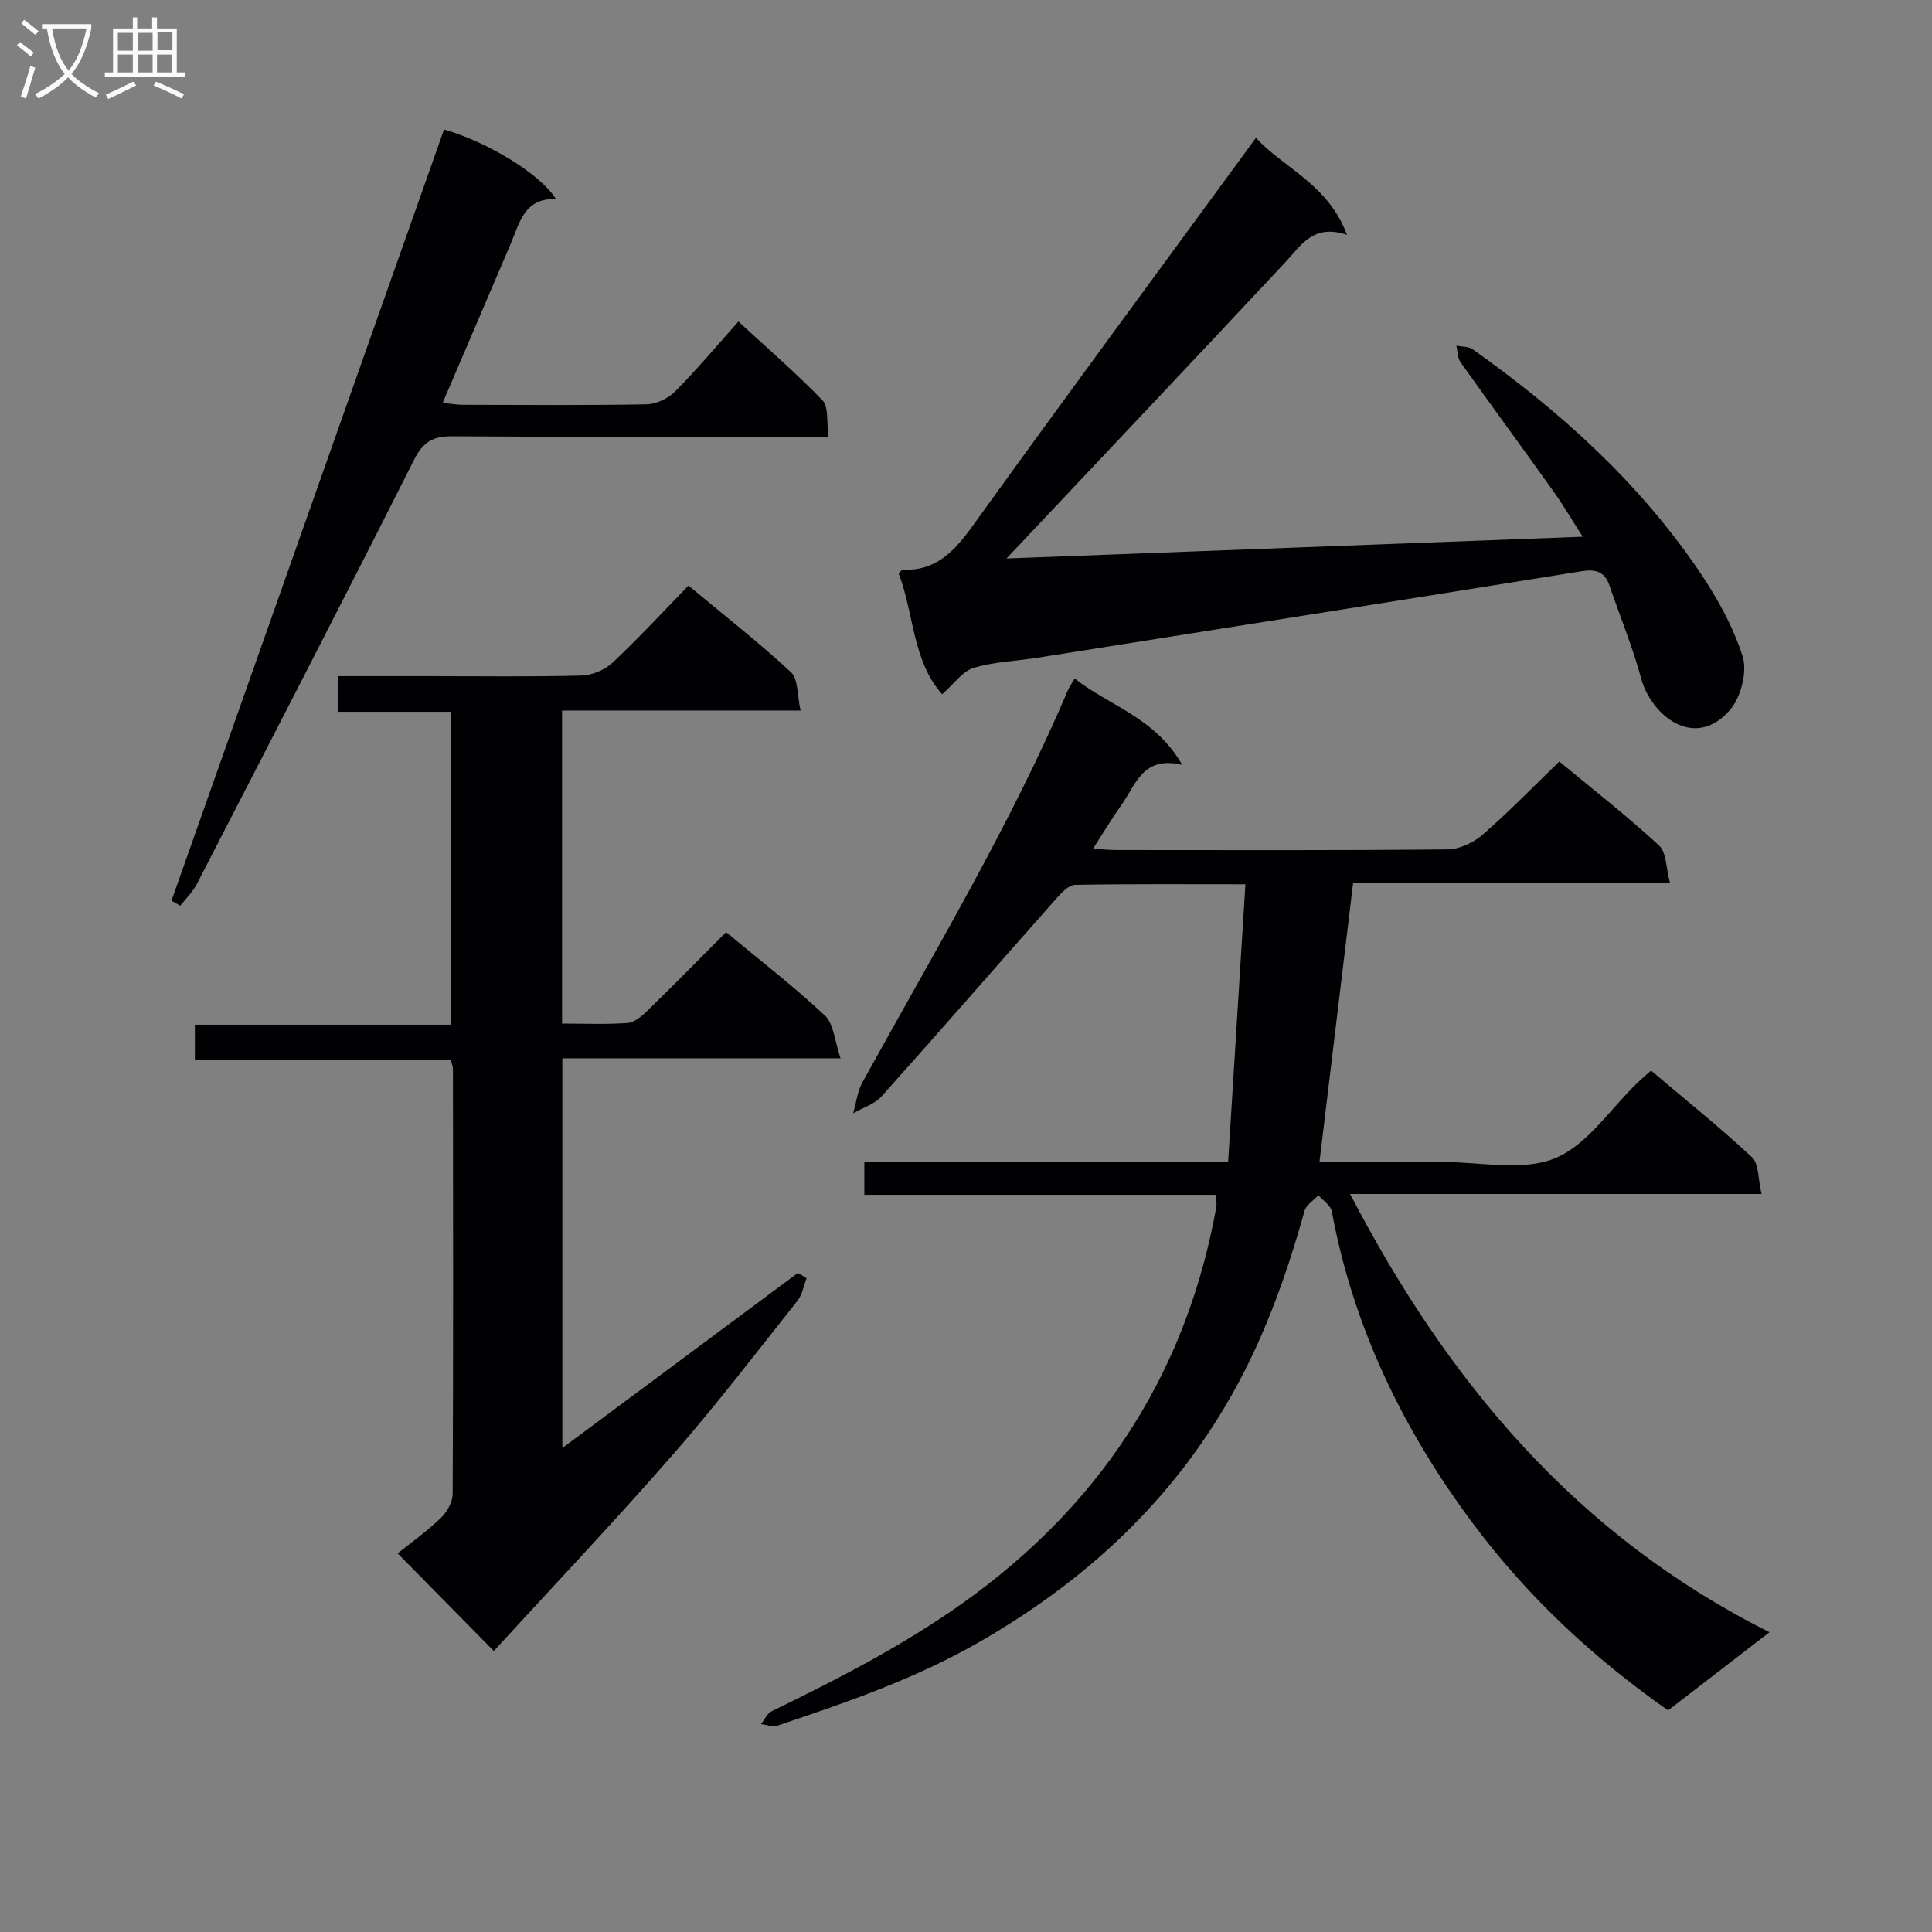
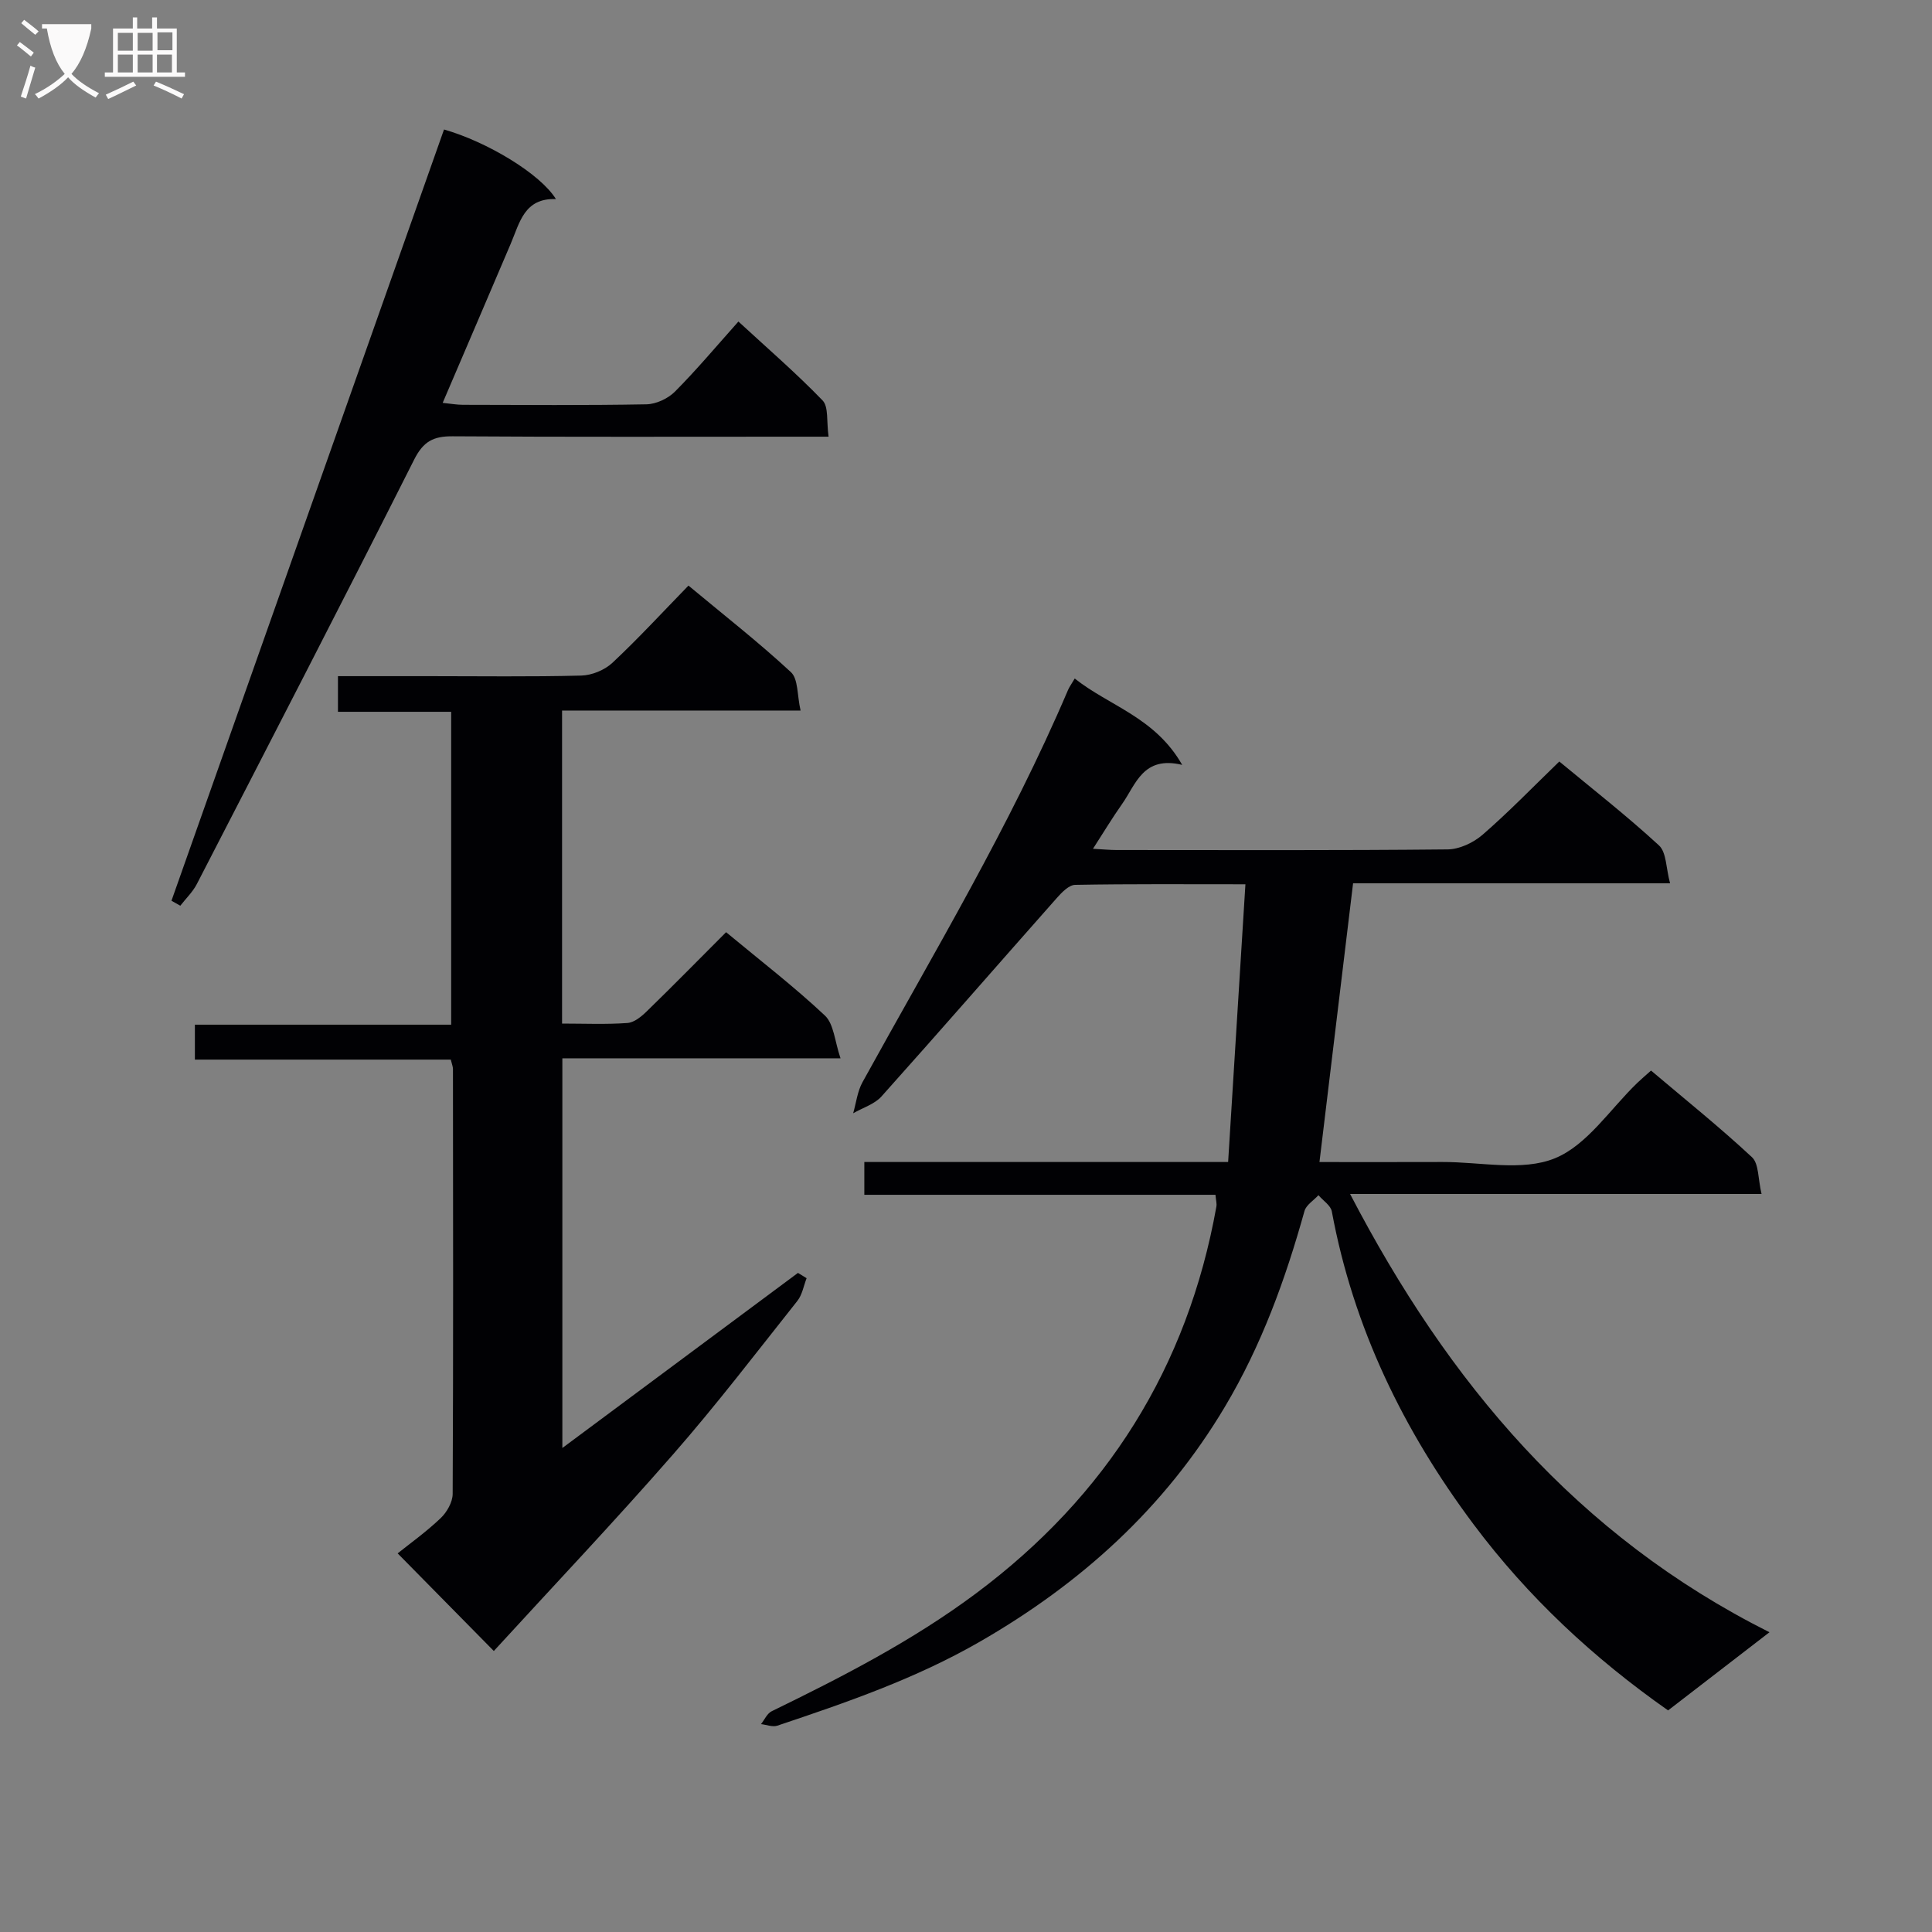
<svg xmlns="http://www.w3.org/2000/svg" enable-background="new 0 0 400 400" viewBox="0 0 400 400">
  <rect x="0" y="0" width="400" height="400" fill="#808080" stroke="none" />
  <g fill="#010104">
    <path d="m254.27 240.58c1.21-19.38 2.38-38.18 3.58-57.5-12.35 0-23.8-.09-35.25.12-1.28.02-2.75 1.54-3.77 2.69-12.13 13.69-24.13 27.49-36.33 41.12-1.45 1.61-3.88 2.34-5.86 3.48.62-2.15.87-4.51 1.93-6.43 14.75-26.78 30.54-53.01 42.56-81.22.26-.6.66-1.14 1.38-2.36 7.15 5.69 16.62 8.01 22.25 17.88-8.12-1.95-9.57 4.03-12.46 8.12-1.99 2.81-3.76 5.77-6.01 9.25 2.11.12 3.52.26 4.93.26 22.83.01 45.66.1 68.48-.13 2.46-.02 5.36-1.39 7.27-3.05 5.39-4.68 10.37-9.83 15.87-15.15 6.75 5.6 13.94 11.21 20.63 17.37 1.57 1.44 1.45 4.72 2.3 7.85-22.48 0-44.06 0-65.63 0-2.34 19.38-4.61 38.26-6.96 57.71 8.56 0 17.02.02 25.48-.01 7.83-.03 16.5 1.98 23.24-.76 6.72-2.73 11.49-10.25 17.12-15.65.82-.79 1.69-1.52 2.81-2.52 7.09 6 14.22 11.72 20.9 17.94 1.44 1.34 1.23 4.46 1.98 7.61-28.65 0-56.5 0-85.19 0 20.32 39.05 46.91 70.71 86.83 90.74-7.55 5.82-14.19 10.94-20.99 16.18-15.44-10.83-29.01-23.47-40.27-38.52-14.53-19.43-24.9-40.75-29.35-64.78-.23-1.25-1.82-2.25-2.77-3.37-.99 1.09-2.54 2.02-2.89 3.28-3.94 14.13-8.89 27.79-16.46 40.5-12.5 21-29.86 36.66-50.9 48.75-13.23 7.6-27.46 12.5-41.78 17.3-.98.33-2.25-.19-3.38-.32.72-.9 1.26-2.2 2.2-2.66 14.68-7.15 29.17-14.6 42.31-24.4 27.06-20.18 43.81-46.79 49.77-80.09.11-.62-.09-1.29-.19-2.44-24.18 0-48.28 0-72.7 0 0-2.39 0-4.27 0-6.79z" />
    <path d="m102.24 341.82c-6.67-6.77-12.6-12.79-19.91-20.21 2.57-2.06 5.93-4.46 8.9-7.29 1.29-1.23 2.48-3.32 2.49-5.02.14-29.32.09-58.65.06-87.98 0-.47-.21-.95-.45-1.94-17.5 0-35.07 0-52.98 0 0-2.6 0-4.67 0-7.23h53.06c0-21.7 0-42.93 0-64.78-7.64 0-15.36 0-23.44 0 0-2.67 0-4.73 0-7.38h18.89c10.5 0 21 .15 31.49-.12 2.2-.06 4.83-1.14 6.44-2.64 5.34-5 10.31-10.4 15.75-15.99 7.36 6.13 14.55 11.74 21.21 17.92 1.53 1.41 1.27 4.76 2 7.95-16.95 0-33.02 0-49.38 0v64.81c4.64 0 9.1.2 13.53-.12 1.41-.1 2.92-1.35 4.03-2.44 5.48-5.33 10.84-10.79 16.4-16.36 7.06 5.86 14.06 11.25 20.46 17.26 1.86 1.75 2.02 5.31 3.23 8.85-20.03 0-38.63 0-57.59 0v80.68c16.44-12.22 32.61-24.23 48.78-36.25.6.37 1.2.73 1.79 1.1-.62 1.58-.9 3.42-1.91 4.69-8.48 10.69-16.78 21.55-25.76 31.81-12.11 13.87-24.79 27.24-37.09 40.68z" />
-     <path d="m327.68 111.12c-2.17-3.39-3.99-6.5-6.07-9.41-6.37-8.94-12.88-17.78-19.24-26.74-.63-.89-.58-2.26-.84-3.41 1.14.24 2.51.15 3.38.76 17.91 12.7 34.09 27.25 46.56 45.46 3.81 5.57 7.26 11.68 9.31 18.05 1.03 3.19-.32 8.51-2.59 11.14-7.36 8.52-16.34 1.1-18.4-6.49-1.77-6.53-4.38-12.82-6.56-19.24-1-2.93-2.89-3.44-5.8-2.97-37.53 6.03-75.08 11.97-112.63 17.91-4.42.7-9.01.82-13.24 2.11-2.31.7-4.04 3.3-6.5 5.45-6.18-6.94-5.8-16.69-8.99-24.97.36-.39.58-.83.78-.82 6.96.32 10.77-3.85 14.54-9.09 19.26-26.72 38.82-53.23 58.65-80.33 5.57 6.2 14.9 9.5 18.84 20.09-7-2.35-9.47 2.16-12.77 5.68-19.21 20.55-38.54 40.98-57.73 61.33 38.87-1.46 78.55-2.96 119.3-4.51z" />
    <path d="m35.5 186.49c18.81-53.22 37.62-106.44 56.43-159.68 8.97 2.57 19.94 9.18 23.17 14.41-6.55-.25-7.5 4.87-9.35 9.22-4.6 10.82-9.25 21.62-14.1 32.97 1.74.18 2.96.4 4.19.4 12.66.03 25.33.13 37.99-.1 2.01-.04 4.46-1.18 5.9-2.62 4.45-4.47 8.52-9.33 13.15-14.52 5.91 5.45 11.93 10.65 17.43 16.34 1.27 1.32.79 4.34 1.24 7.5-2.5 0-4.42 0-6.34 0-23.83 0-47.66.08-71.49-.08-3.97-.03-6.06 1.03-7.97 4.82-14.8 29.38-29.91 58.61-44.98 87.85-.85 1.66-2.28 3.02-3.44 4.52-.61-.34-1.22-.69-1.83-1.03z" />
  </g>
-   <path d="m6.4 11.7c-1-.8-1.9-1.6-2.9-2.3l.6-.7c.9.7 1.9 1.4 2.9 2.2zm-2.1 8.3c.7-2.1 1.4-4.2 2-6.4.2.1.6.3 1 .4-.7 2.3-1.3 4.4-1.9 6.4zm3-12.8c-1.1-.9-2.1-1.7-2.9-2.4l.6-.7c1 .8 2 1.5 3 2.4zm1.4-1.3v-.9h10.2v.9c-.9 4.2-2.3 7.3-4.1 9.4 1.3 1.4 3.2 2.7 5.7 4-.2.2-.4.5-.7.9-2.5-1.4-4.4-2.7-5.7-4.2-1.4 1.5-3.5 3-6.1 4.4 0 0 0 0-.1-.1-.3-.4-.5-.7-.7-.8 2.7-1.3 4.7-2.8 6.2-4.2-1.8-2.2-3-5.3-3.7-9.4zm9.2 0h-7.1c.6 3.8 1.7 6.7 3.4 8.7 1.7-2 2.9-4.8 3.7-8.7z" fill="#fbfafa" />
+   <path d="m6.4 11.7c-1-.8-1.9-1.6-2.9-2.3l.6-.7c.9.7 1.9 1.4 2.9 2.2zm-2.1 8.3c.7-2.1 1.4-4.2 2-6.4.2.1.6.3 1 .4-.7 2.3-1.3 4.4-1.9 6.4zm3-12.8c-1.1-.9-2.1-1.7-2.9-2.4l.6-.7c1 .8 2 1.5 3 2.4zm1.4-1.3v-.9h10.2v.9c-.9 4.2-2.3 7.3-4.1 9.4 1.3 1.4 3.2 2.7 5.7 4-.2.2-.4.5-.7.9-2.5-1.4-4.4-2.7-5.7-4.2-1.4 1.5-3.5 3-6.1 4.4 0 0 0 0-.1-.1-.3-.4-.5-.7-.7-.8 2.7-1.3 4.7-2.8 6.2-4.2-1.8-2.2-3-5.3-3.7-9.4zm9.2 0h-7.1z" fill="#fbfafa" />
  <path d="m31.6 3.6h.9v2.3h4.1v9.1h1.7v.9h-16.6v-.9h1.7v-9.1h4.1v-2.3h.9v2.3h3.1v-2.3zm-4 13.3.6.8c-1.9.9-3.8 1.9-5.8 2.8-.2-.3-.3-.6-.5-.9 2-.9 3.9-1.8 5.7-2.7zm-3.2-10.1v3.7h3.1v-3.7zm0 4.5v3.7h3.1v-3.7zm4.1-4.5v3.7h3.1v-3.7zm0 4.5v3.7h3.1v-3.7zm9.1 9.1c-2.1-1.1-4.1-2-5.8-2.7l.5-.8c2.2.9 4.1 1.8 5.8 2.6zm-1.9-13.7h-3.1v3.7h3.1v-3.6zm-3.2 4.6v3.7h3.1v-3.7z" fill="#fbfafa" />
</svg>